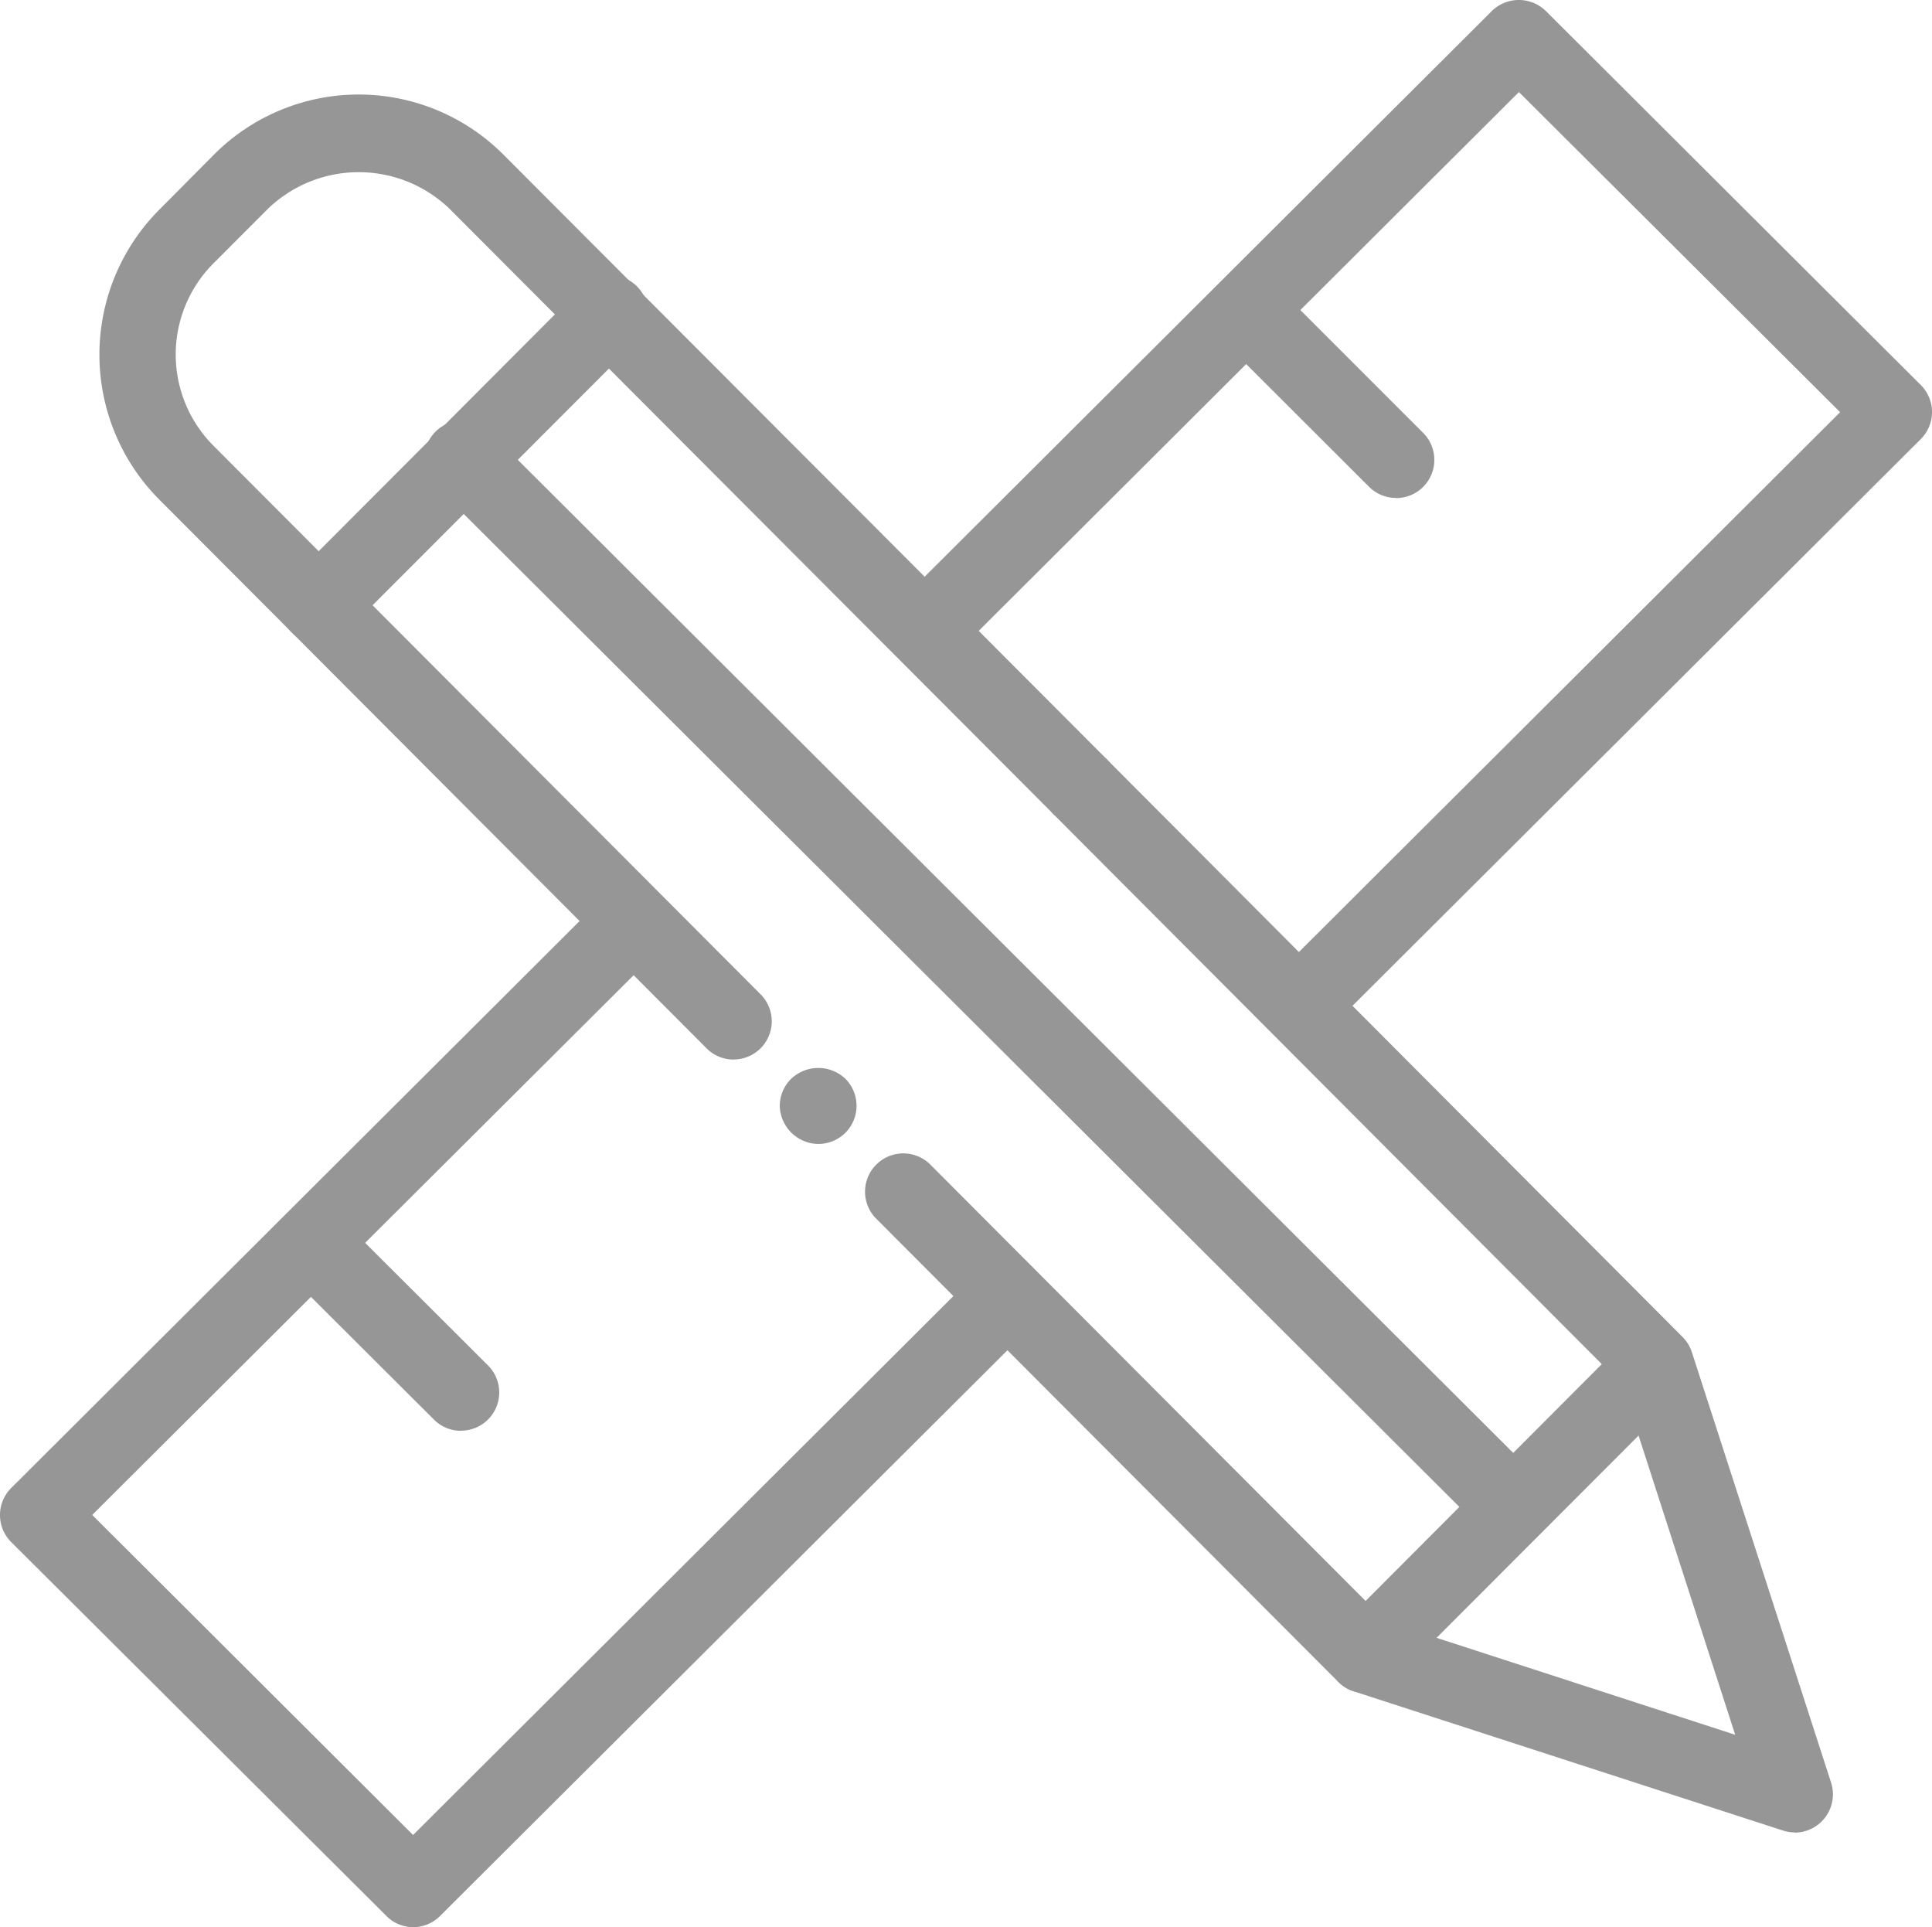
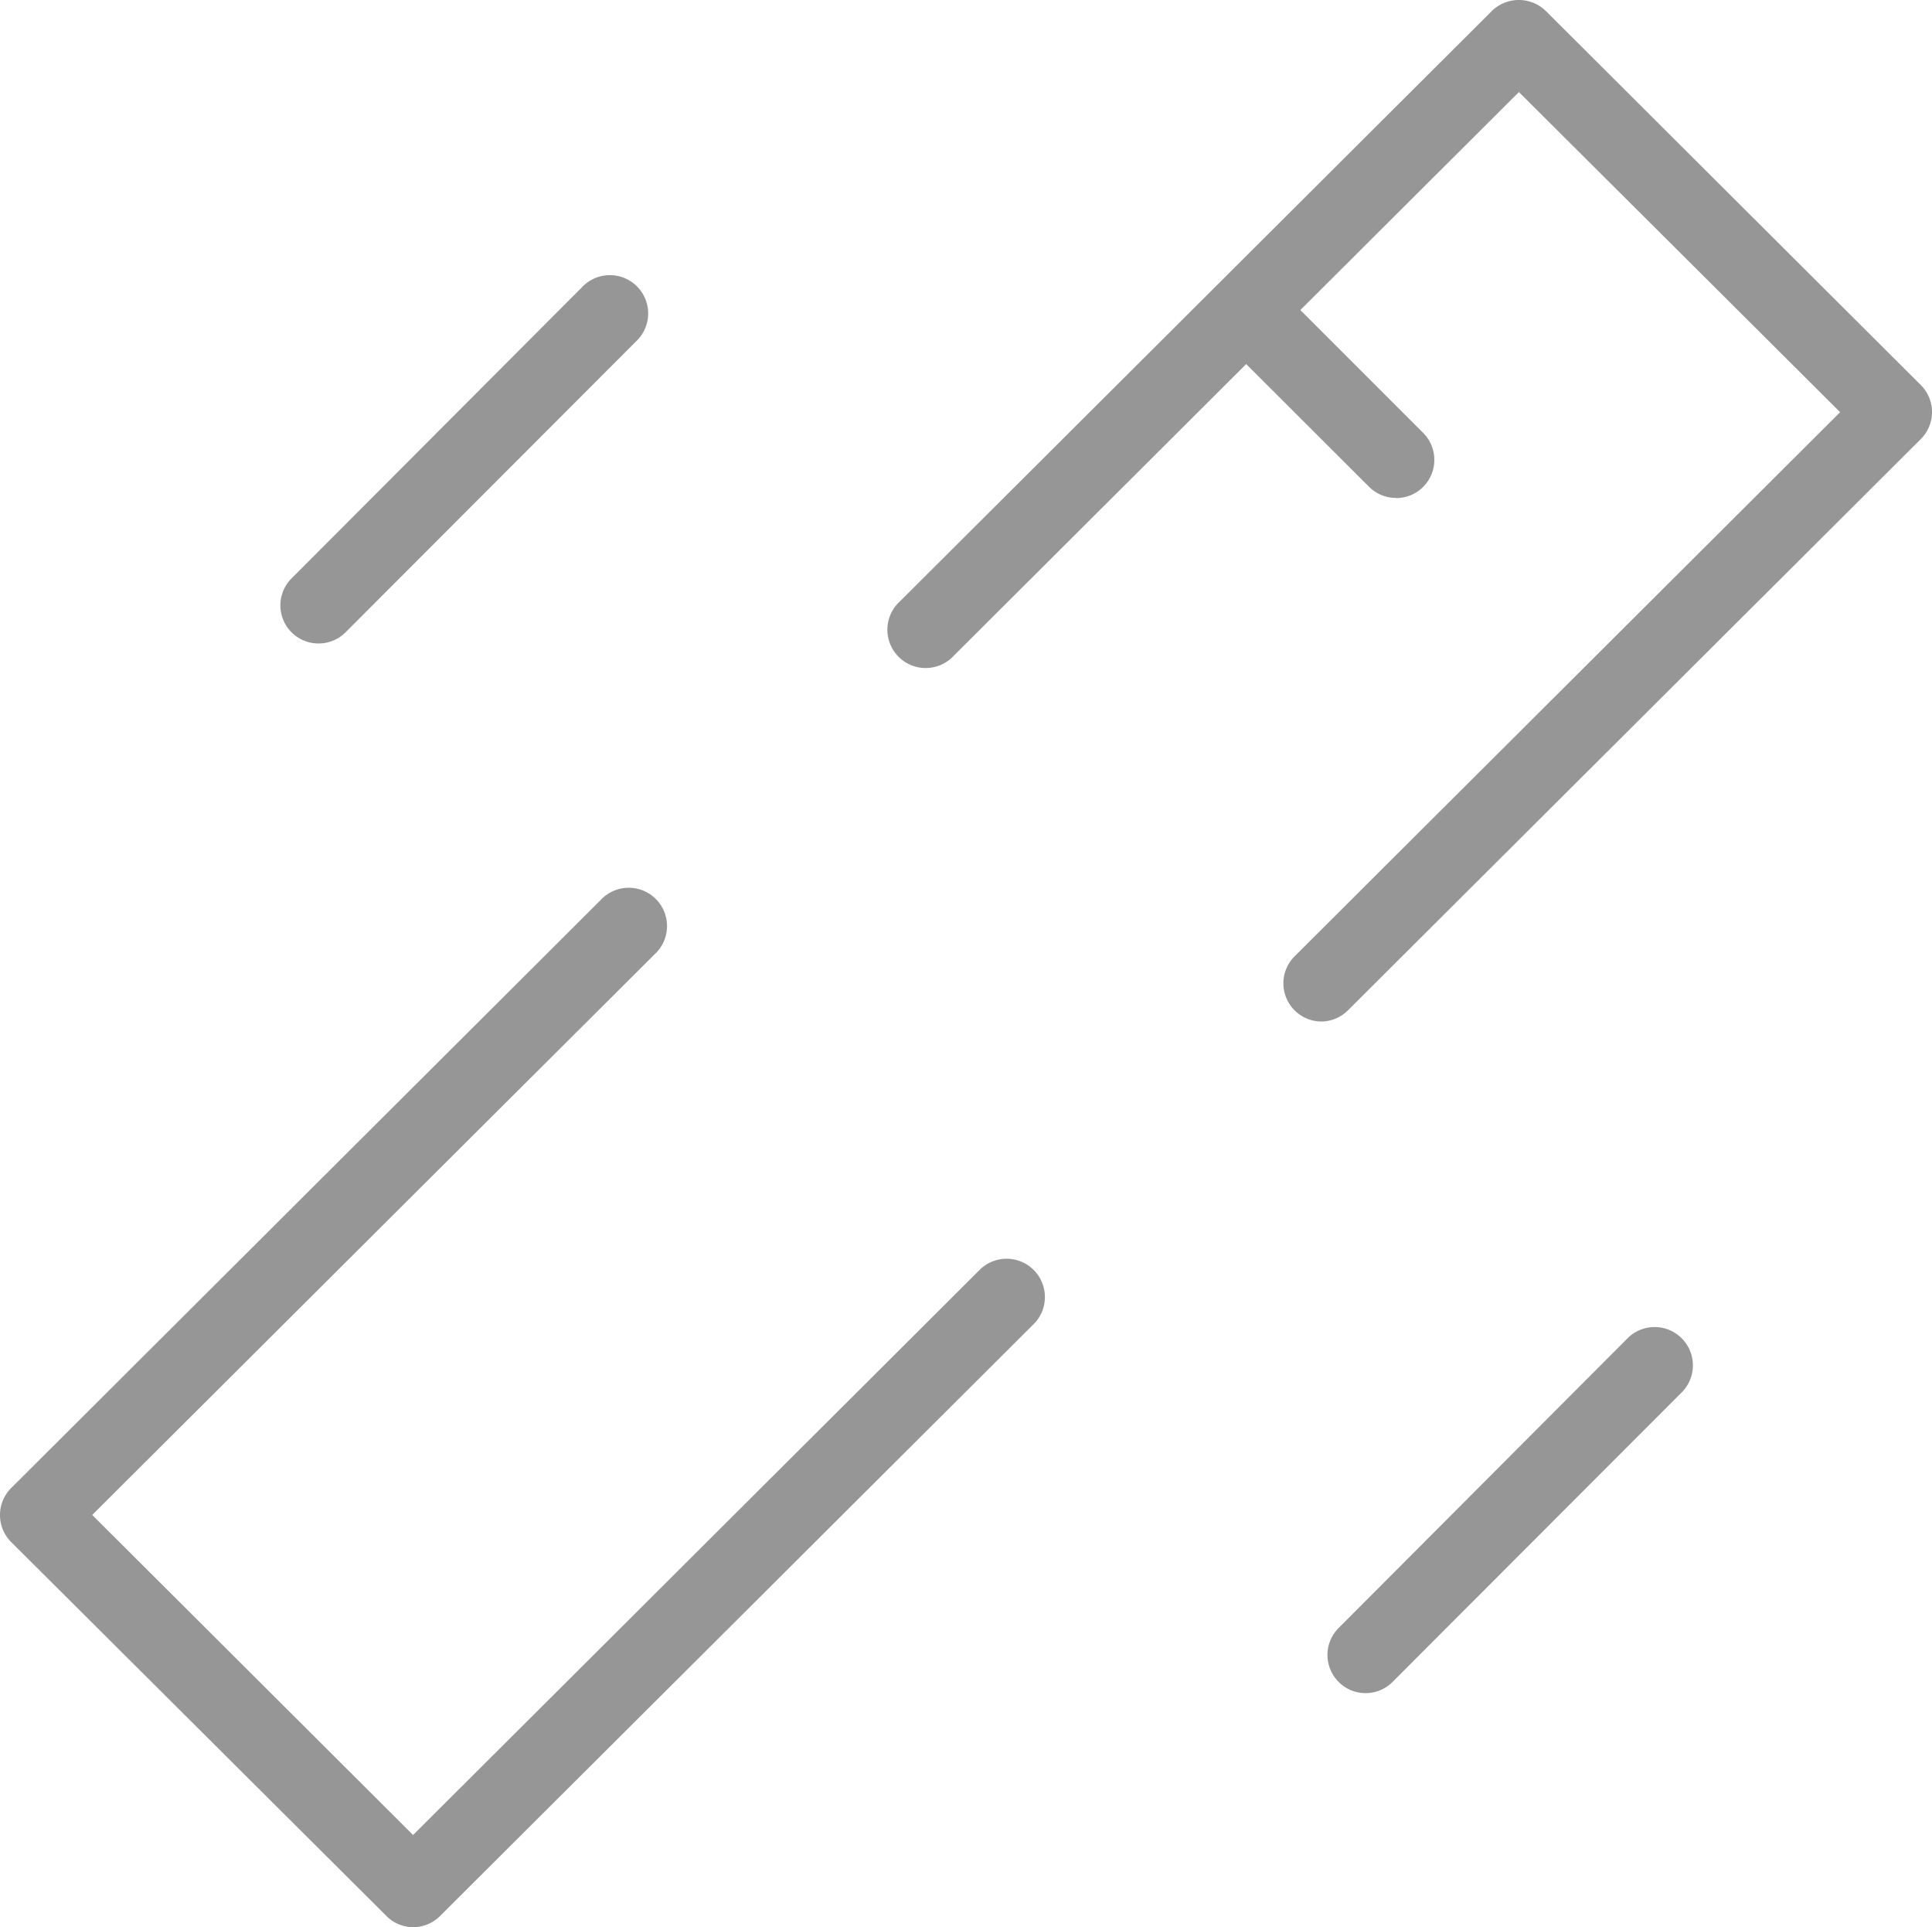
<svg xmlns="http://www.w3.org/2000/svg" width="100.916" height="100.643" viewBox="0 0 100.916 100.643">
  <g id="Camada_2" data-name="Camada 2" transform="translate(0.004 -0.001)">
    <g id="Layer_1" data-name="Layer 1" transform="translate(-0.004 0.001)">
-       <path id="Caminho_17" data-name="Caminho 17" d="M45.988,62.627a1.978,1.978,0,0,1-1.413-.585L15.985,33.382a10.725,10.725,0,0,1,0-15.133l2.862-2.882a10.673,10.673,0,0,1,15.113,0L65.5,46.965a2,2,0,0,1-2.826,2.826l-31.533-31.6a6.838,6.838,0,0,0-9.47,0l-2.862,2.866a6.737,6.737,0,0,0,0,9.506L47.4,59.224a1.994,1.994,0,0,1-1.409,3.4Z" transform="translate(-7.668 -7.295)" fill="#969696" />
-       <path id="Caminho_18" data-name="Caminho 18" d="M102.89,142.138a2.042,2.042,0,0,1-1.99-1.99,1.99,1.99,0,0,1,.6-1.417,2.059,2.059,0,0,1,2.826,0,2,2,0,0,1,0,2.826A2.018,2.018,0,0,1,102.89,142.138Z" transform="translate(-60.17 -82.397)" fill="#969696" />
-       <path id="Caminho_19" data-name="Caminho 19" d="M160.4,153.438a2.018,2.018,0,0,1-.614-.1l-22.407-7.266a1.934,1.934,0,0,1-.807-.488l-24.195-24.251a2,2,0,0,1,2.826-2.826l23.856,23.912L157.3,148.34l-5.909-18.294-29.725-29.806a2,2,0,0,1,2.826-2.826l30.068,30.161a2.019,2.019,0,0,1,.484.807l7.266,22.459a2,2,0,0,1-1.9,2.608Z" transform="translate(-66.664 -57.745)" fill="#969696" />
      <path id="Caminho_20" data-name="Caminho 20" d="M173.755,190.724a1.962,1.962,0,0,1-1.4-.581,1.99,1.99,0,0,1,0-2.826L187.5,172.135a2,2,0,0,1,2.826,2.826l-15.157,15.177A1.986,1.986,0,0,1,173.755,190.724Z" transform="translate(-102.428 -102.304)" fill="#969696" />
      <path id="Caminho_21" data-name="Caminho 21" d="M38.275,54.924a1.99,1.99,0,0,1-1.409-3.4L52.02,36.335a2,2,0,1,1,2.826,2.826L39.688,54.338A1.986,1.986,0,0,1,38.275,54.924Z" transform="translate(-21.635 -21.32)" fill="#969696" />
-       <path id="Caminho_22" data-name="Caminho 22" d="M111.872,113.217a1.982,1.982,0,0,1-1.4-.581L55.635,57.961a2,2,0,1,1,2.826-2.826l54.82,54.679a1.994,1.994,0,0,1-1.409,3.4Z" transform="translate(-32.828 -32.531)" fill="#969696" />
      <path id="Caminho_23" data-name="Caminho 23" d="M137.42,53.347a1.994,1.994,0,0,1-1.409-3.4l28.5-28.421L147.733,4.808,118.1,34.359a2,2,0,0,1-2.826-2.826L146.316.578a2.018,2.018,0,0,1,2.826,0l19.581,19.529a1.994,1.994,0,0,1,0,2.826L138.8,52.766A1.982,1.982,0,0,1,137.42,53.347Z" transform="translate(-68.394 -0.001)" fill="#969696" />
      <path id="Caminho_24" data-name="Caminho 24" d="M21.573,169.229a1.97,1.97,0,0,1-1.393-.585L.583,149.119a1.994,1.994,0,0,1,0-2.826l30.783-30.7a2,2,0,1,1,2.826,2.826L4.813,147.7l16.76,16.715L51.221,134.85a2,2,0,0,1,2.826,2.826L22.982,168.644a1.982,1.982,0,0,1-1.409.585Z" transform="translate(0.004 -68.586)" fill="#969696" />
      <path id="Caminho_25" data-name="Caminho 25" d="M166.149,46.977a1.982,1.982,0,0,1-1.409-.573l-7.835-7.823a2,2,0,0,1,2.826-2.826l7.823,7.823a1.994,1.994,0,0,1-1.4,3.407Z" transform="translate(-93.22 -20.974)" fill="#969696" />
-       <path id="Caminho_26" data-name="Caminho 26" d="M45.115,167.667a1.982,1.982,0,0,1-1.4-.581l-7.835-7.815a2,2,0,0,1,2.826-2.826l7.835,7.815a1.994,1.994,0,0,1-1.409,3.4Z" transform="translate(-21.044 -92.947)" fill="#969696" />
    </g>
  </g>
</svg>